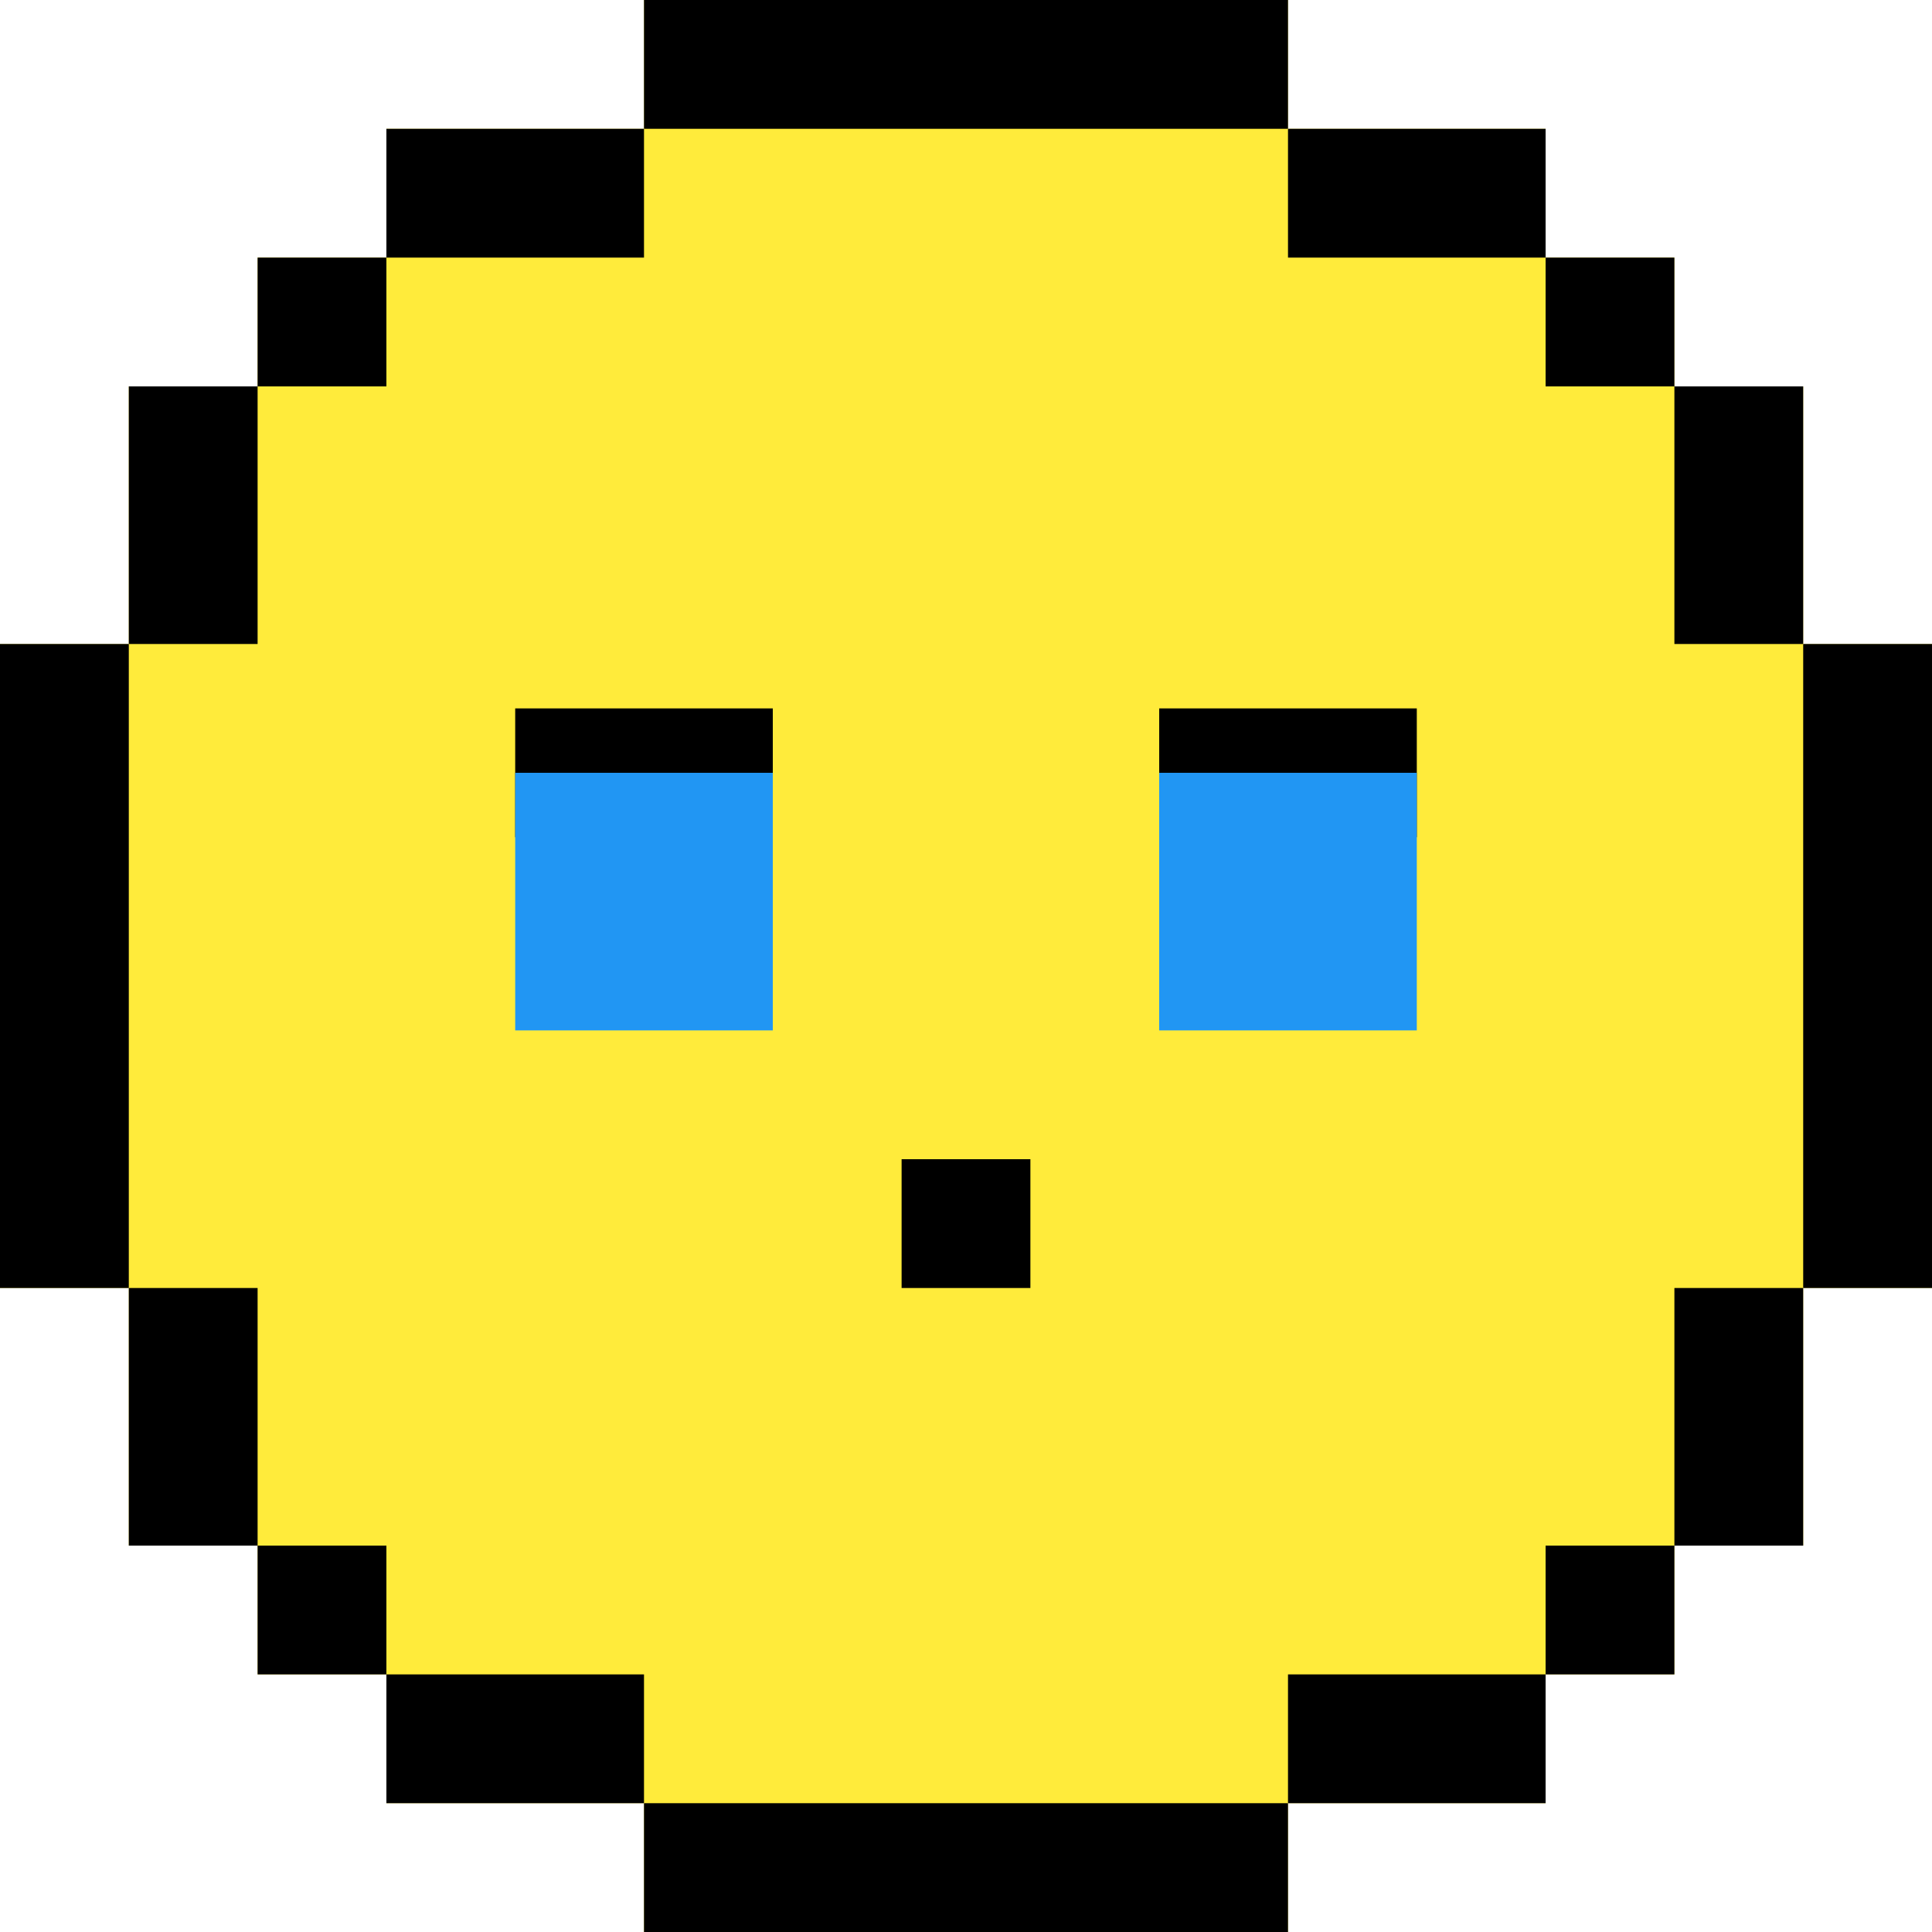
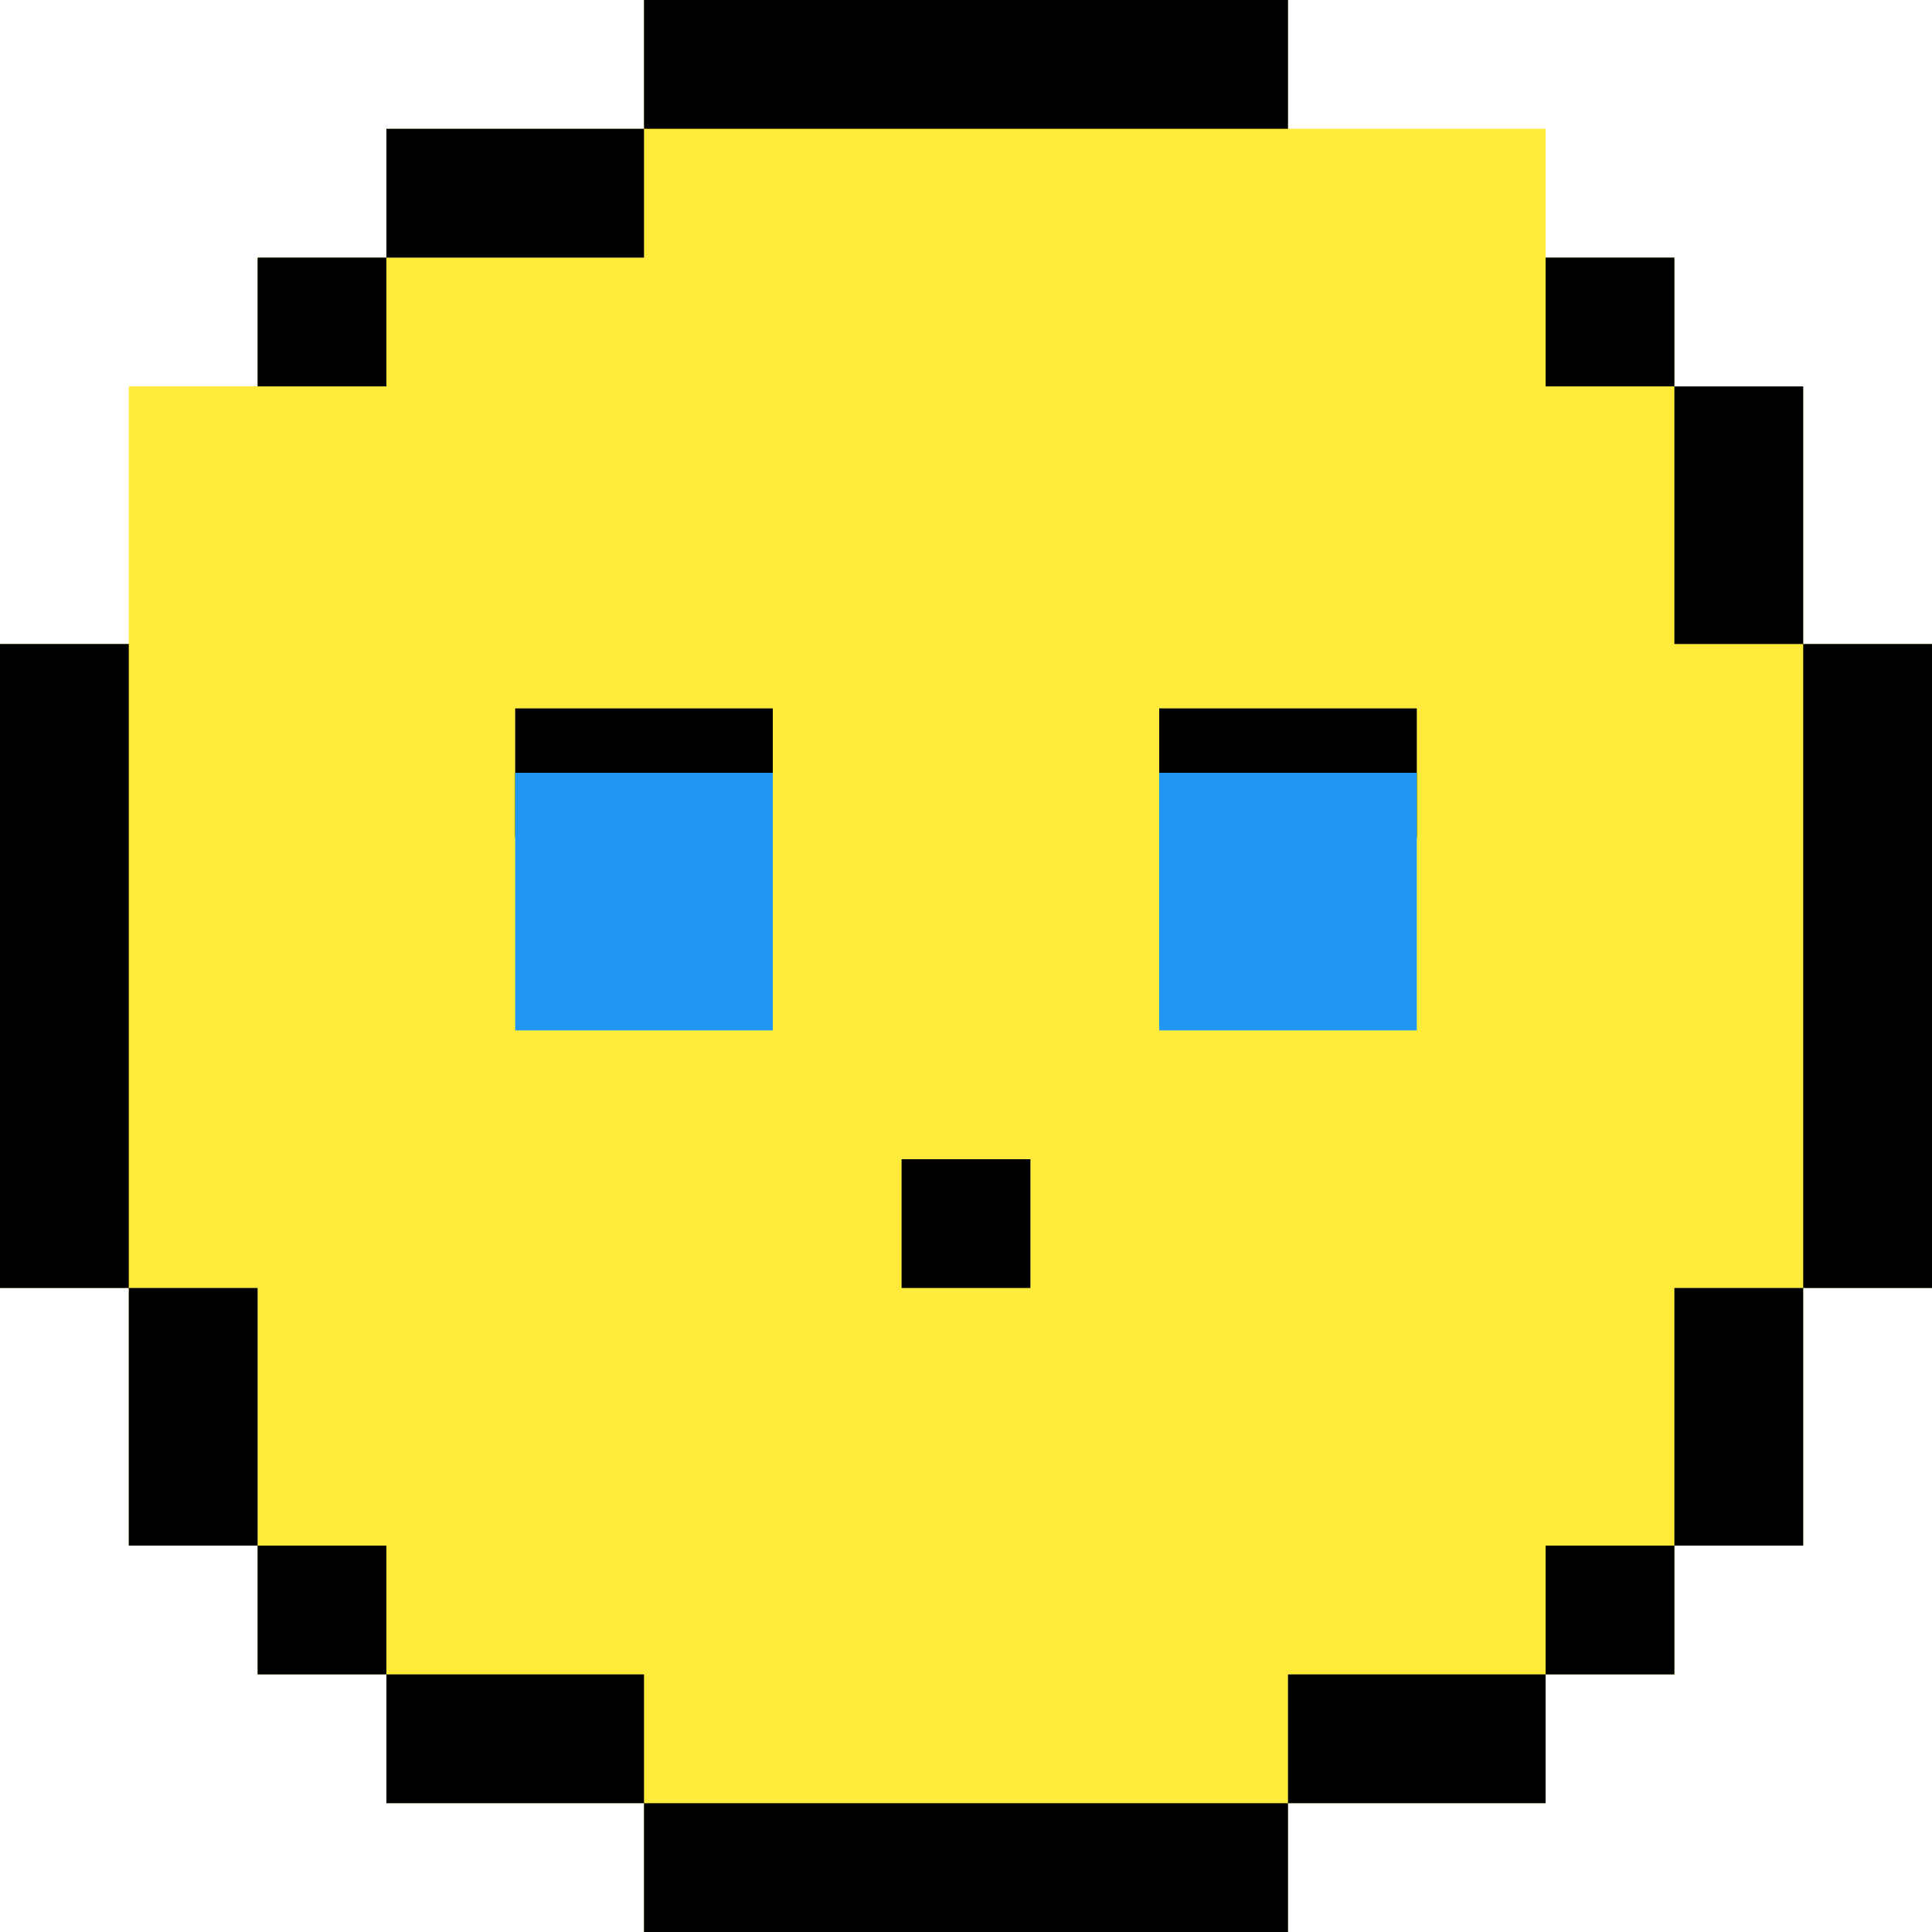
<svg xmlns="http://www.w3.org/2000/svg" viewBox="0 0 555 555" data-sanitized-data-name="1" data-name="1" id="_1">
  <defs>
    <style>.cls-1{fill:#ffeb3b;fill-rule:evenodd;}.cls-2{fill:none;}.cls-3,.cls-4{fill:#2196f3;}.cls-3{fill-opacity:0;}</style>
  </defs>
  <polygon points="536.5 185 518 185 518 148 518 111 499.5 111 481 111 481 92.5 481 74 462.5 74 444 74 444 55.5 444 37 407 37 370 37 370 18.5 370 0 277.5 0 185 0 185 18.5 185 37 148 37 111 37 111 55.5 111 74 92.5 74 74 74 74 92.5 74 111 55.5 111 37 111 37 148 37 185 18.5 185 0 185 0 277.5 0 370 18.5 370 37 370 37 407 37 444 55.5 444 74 444 74 462.5 74 481 92.5 481 111 481 111 499.5 111 518 148 518 185 518 185 536.5 185 555 277.5 555 370 555 370 536.5 370 518 407 518 444 518 444 499.5 444 481 462.5 481 481 481 481 462.5 481 444 499.5 444 518 444 518 407 518 370 536.5 370 555 370 555 277.5 555 185 536.5 185" class="cls-1" />
  <path d="M518,185H481V111H444V74H370V37H185V74H111v37H74v74H37V370H74v74h37v37h74v37H370V481h74V444h37V370h37V185ZM222,203.5V222H148V185h74Zm74,148V370H259V333h37Zm111-148V222H333V185h74Z" class="cls-2" />
  <polygon points="74 370 55.5 370 37 370 37 407 37 444 55.5 444 74 444 74 407 74 370" />
  <polygon points="111 444 92.5 444 74 444 74 462.5 74 481 92.5 481 111 481 111 462.5 111 444" />
  <polygon points="37 185 18.5 185 0 185 0 277.5 0 370 18.5 370 37 370 37 277.5 37 185" />
  <polygon points="185 481 148 481 111 481 111 499.5 111 518 148 518 185 518 185 499.5 185 481" />
  <polygon points="536.5 185 518 185 518 277.5 518 370 536.5 370 555 370 555 277.5 555 185 536.5 185" />
  <polygon points="185 518 185 536.5 185 555 277.5 555 370 555 370 536.5 370 518 277.5 518 185 518" />
  <polygon points="481 370 481 407 481 444 499.5 444 518 444 518 407 518 370 499.5 370 481 370" />
  <polygon points="370 481 370 499.5 370 518 407 518 444 518 444 499.5 444 481 407 481 370 481" />
  <polygon points="444 444 444 462.5 444 481 462.5 481 481 481 481 462.5 481 444 462.5 444 444 444" />
-   <polygon points="74 185 74 148 74 111 55.5 111 37 111 37 148 37 185 55.5 185 74 185" />
  <polygon points="185 74 185 55.5 185 37 148 37 111 37 111 55.5 111 74 148 74 185 74" />
  <polygon points="444 111 462.5 111 481 111 481 92.5 481 74 462.5 74 444 74 444 92.5 444 111" />
  <polygon points="481 185 499.5 185 518 185 518 148 518 111 499.5 111 481 111 481 148 481 185" />
-   <polygon points="370 74 407 74 444 74 444 55.5 444 37 407 37 370 37 370 55.5 370 74" />
  <polygon points="370 37 370 18.5 370 0 277.5 0 185 0 185 18.5 185 37 277.5 37 370 37" />
  <polygon points="111 111 111 92.5 111 74 92.5 74 74 74 74 92.5 74 111 92.5 111 111 111" />
  <path d="M370,203.5H333v37h74v-37Z" id="eoWCmSbvOQw21" />
  <g id="eoWCmSbvOQw22">
    <path d="M185,203.5H148v37h74v-37Z" />
  </g>
  <path d="M185,222H148v74h74V222Z" class="cls-3" id="eoWCmSbvOQw25" />
  <polygon points="259 333 259 351.5 259 370 277.5 370 296 370 296 351.5 296 333 277.5 333 259 333" id="eoWCmSbvOQw42" />
  <path d="M185,222H148v74h74V222Z" class="cls-4" id="eoWCmSbvOQw43" />
  <path d="M370,222H333v74h74V222Z" class="cls-4" id="eoWCmSbvOQw45" />
</svg>